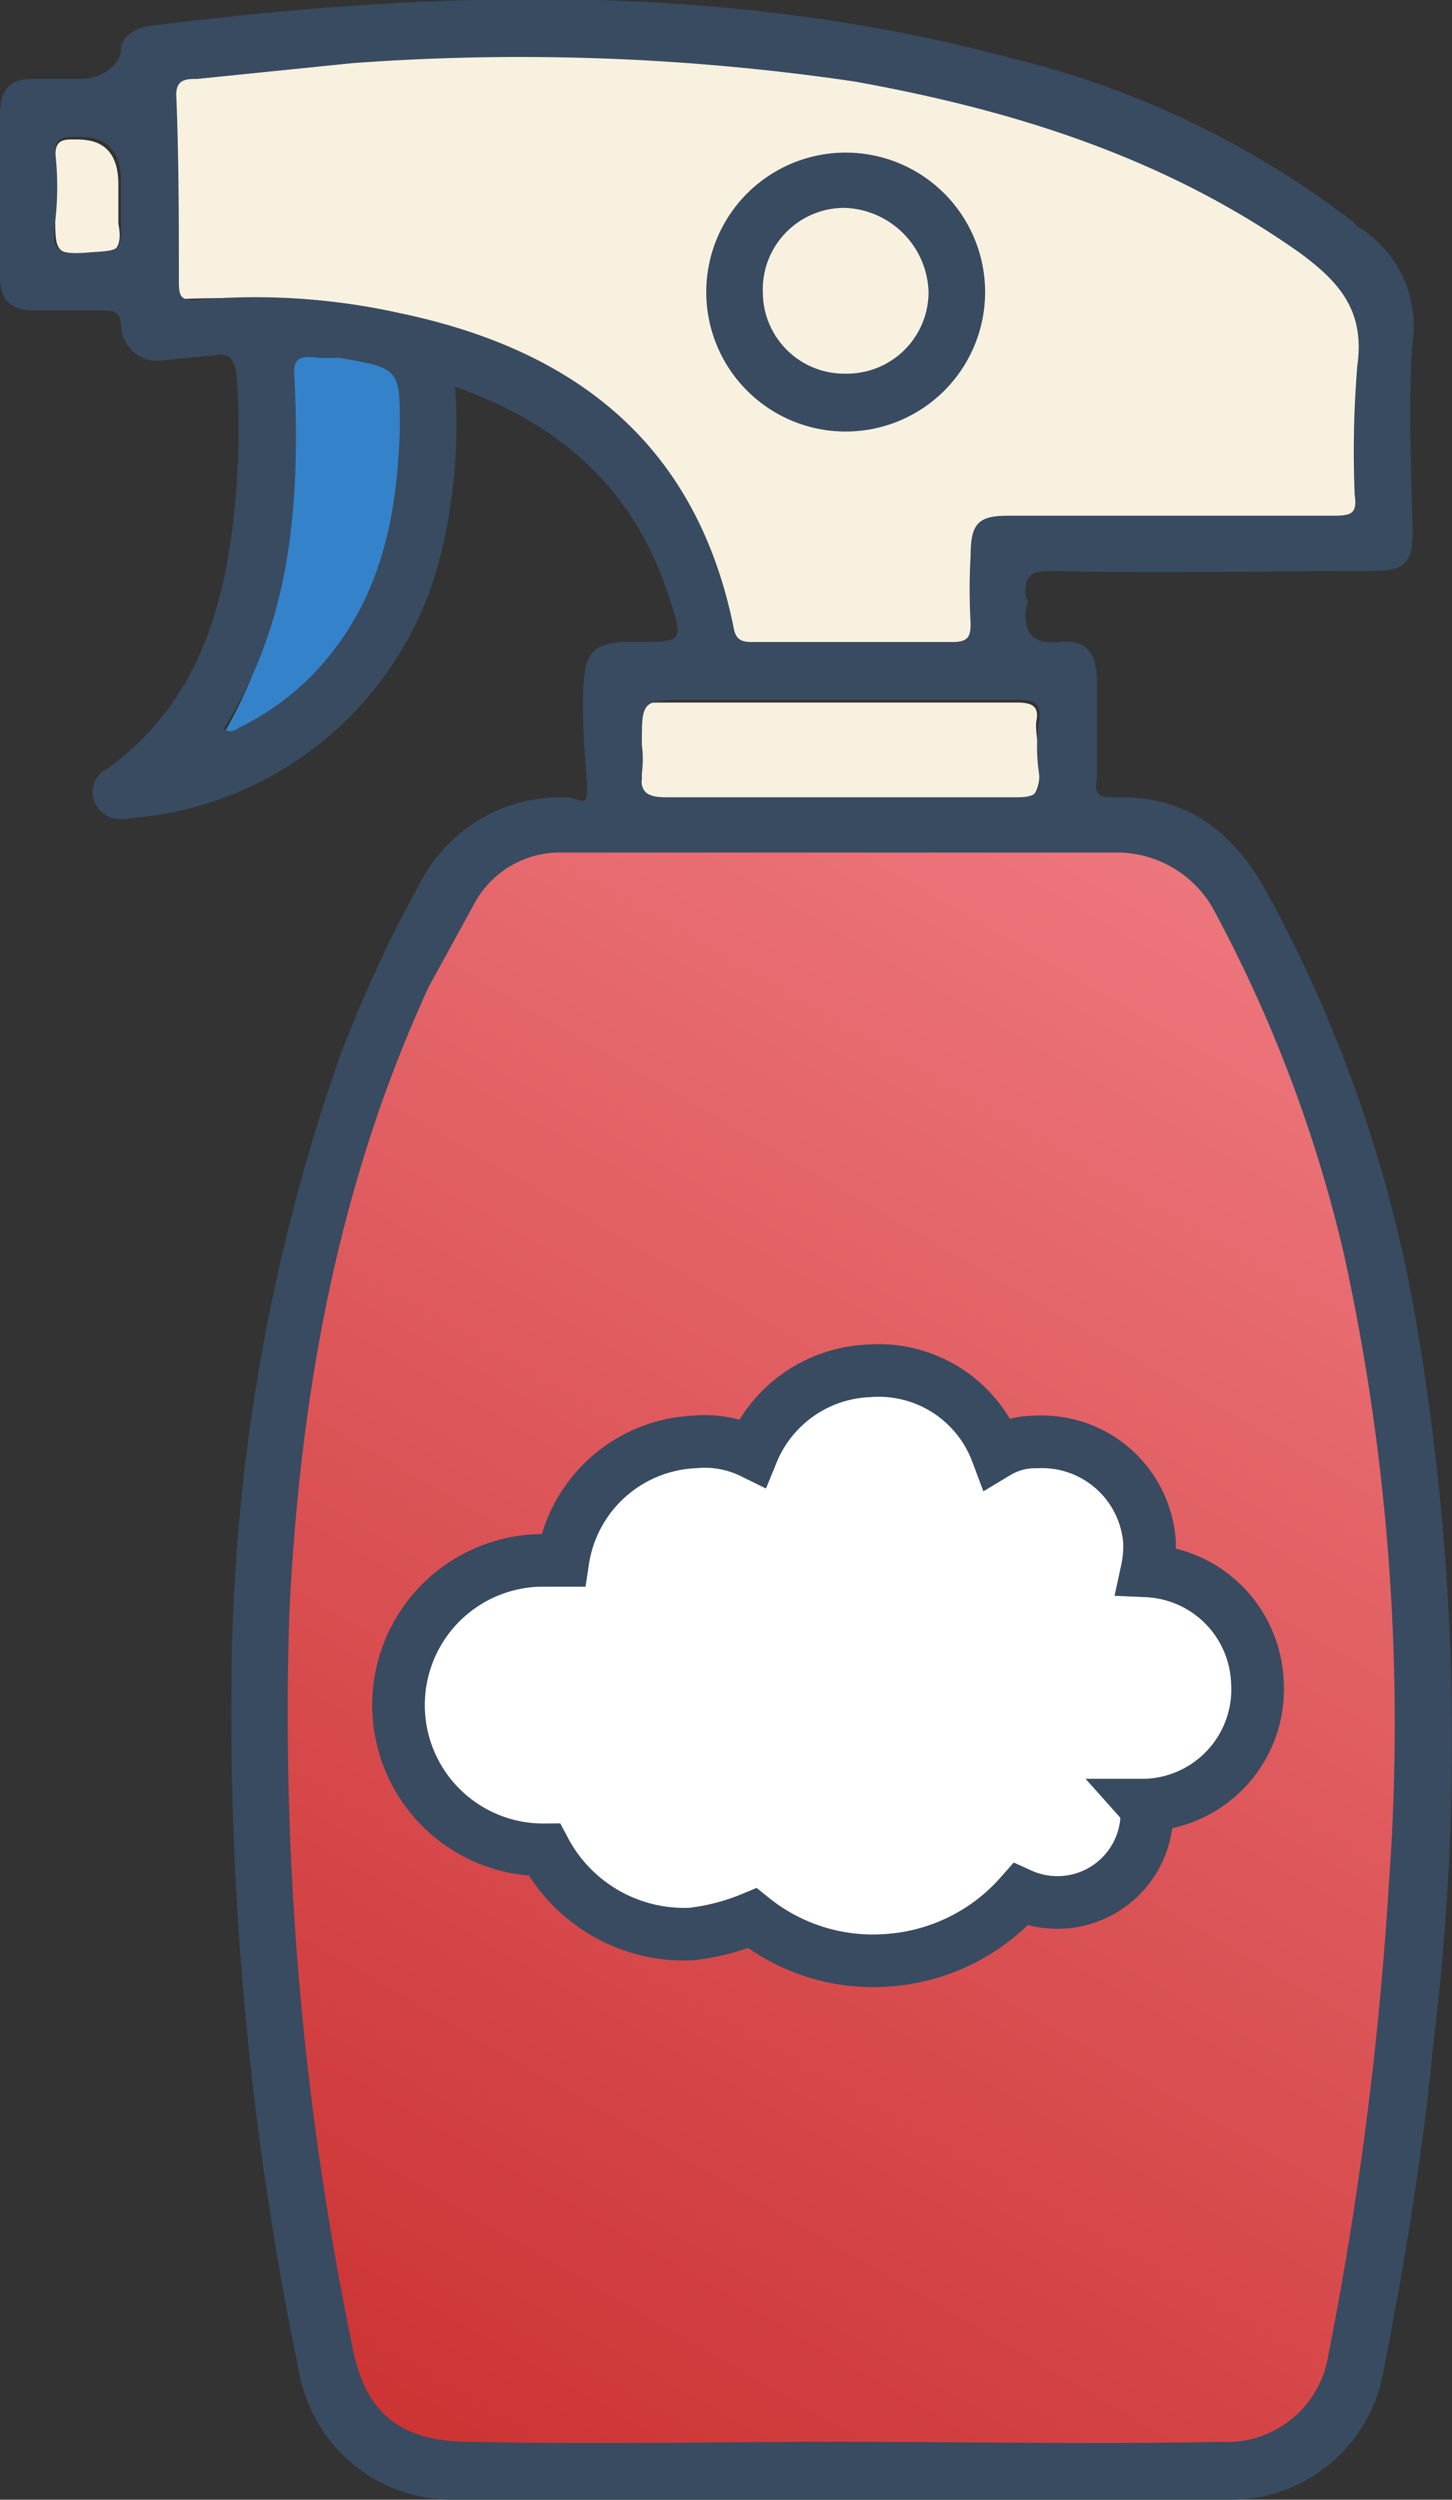
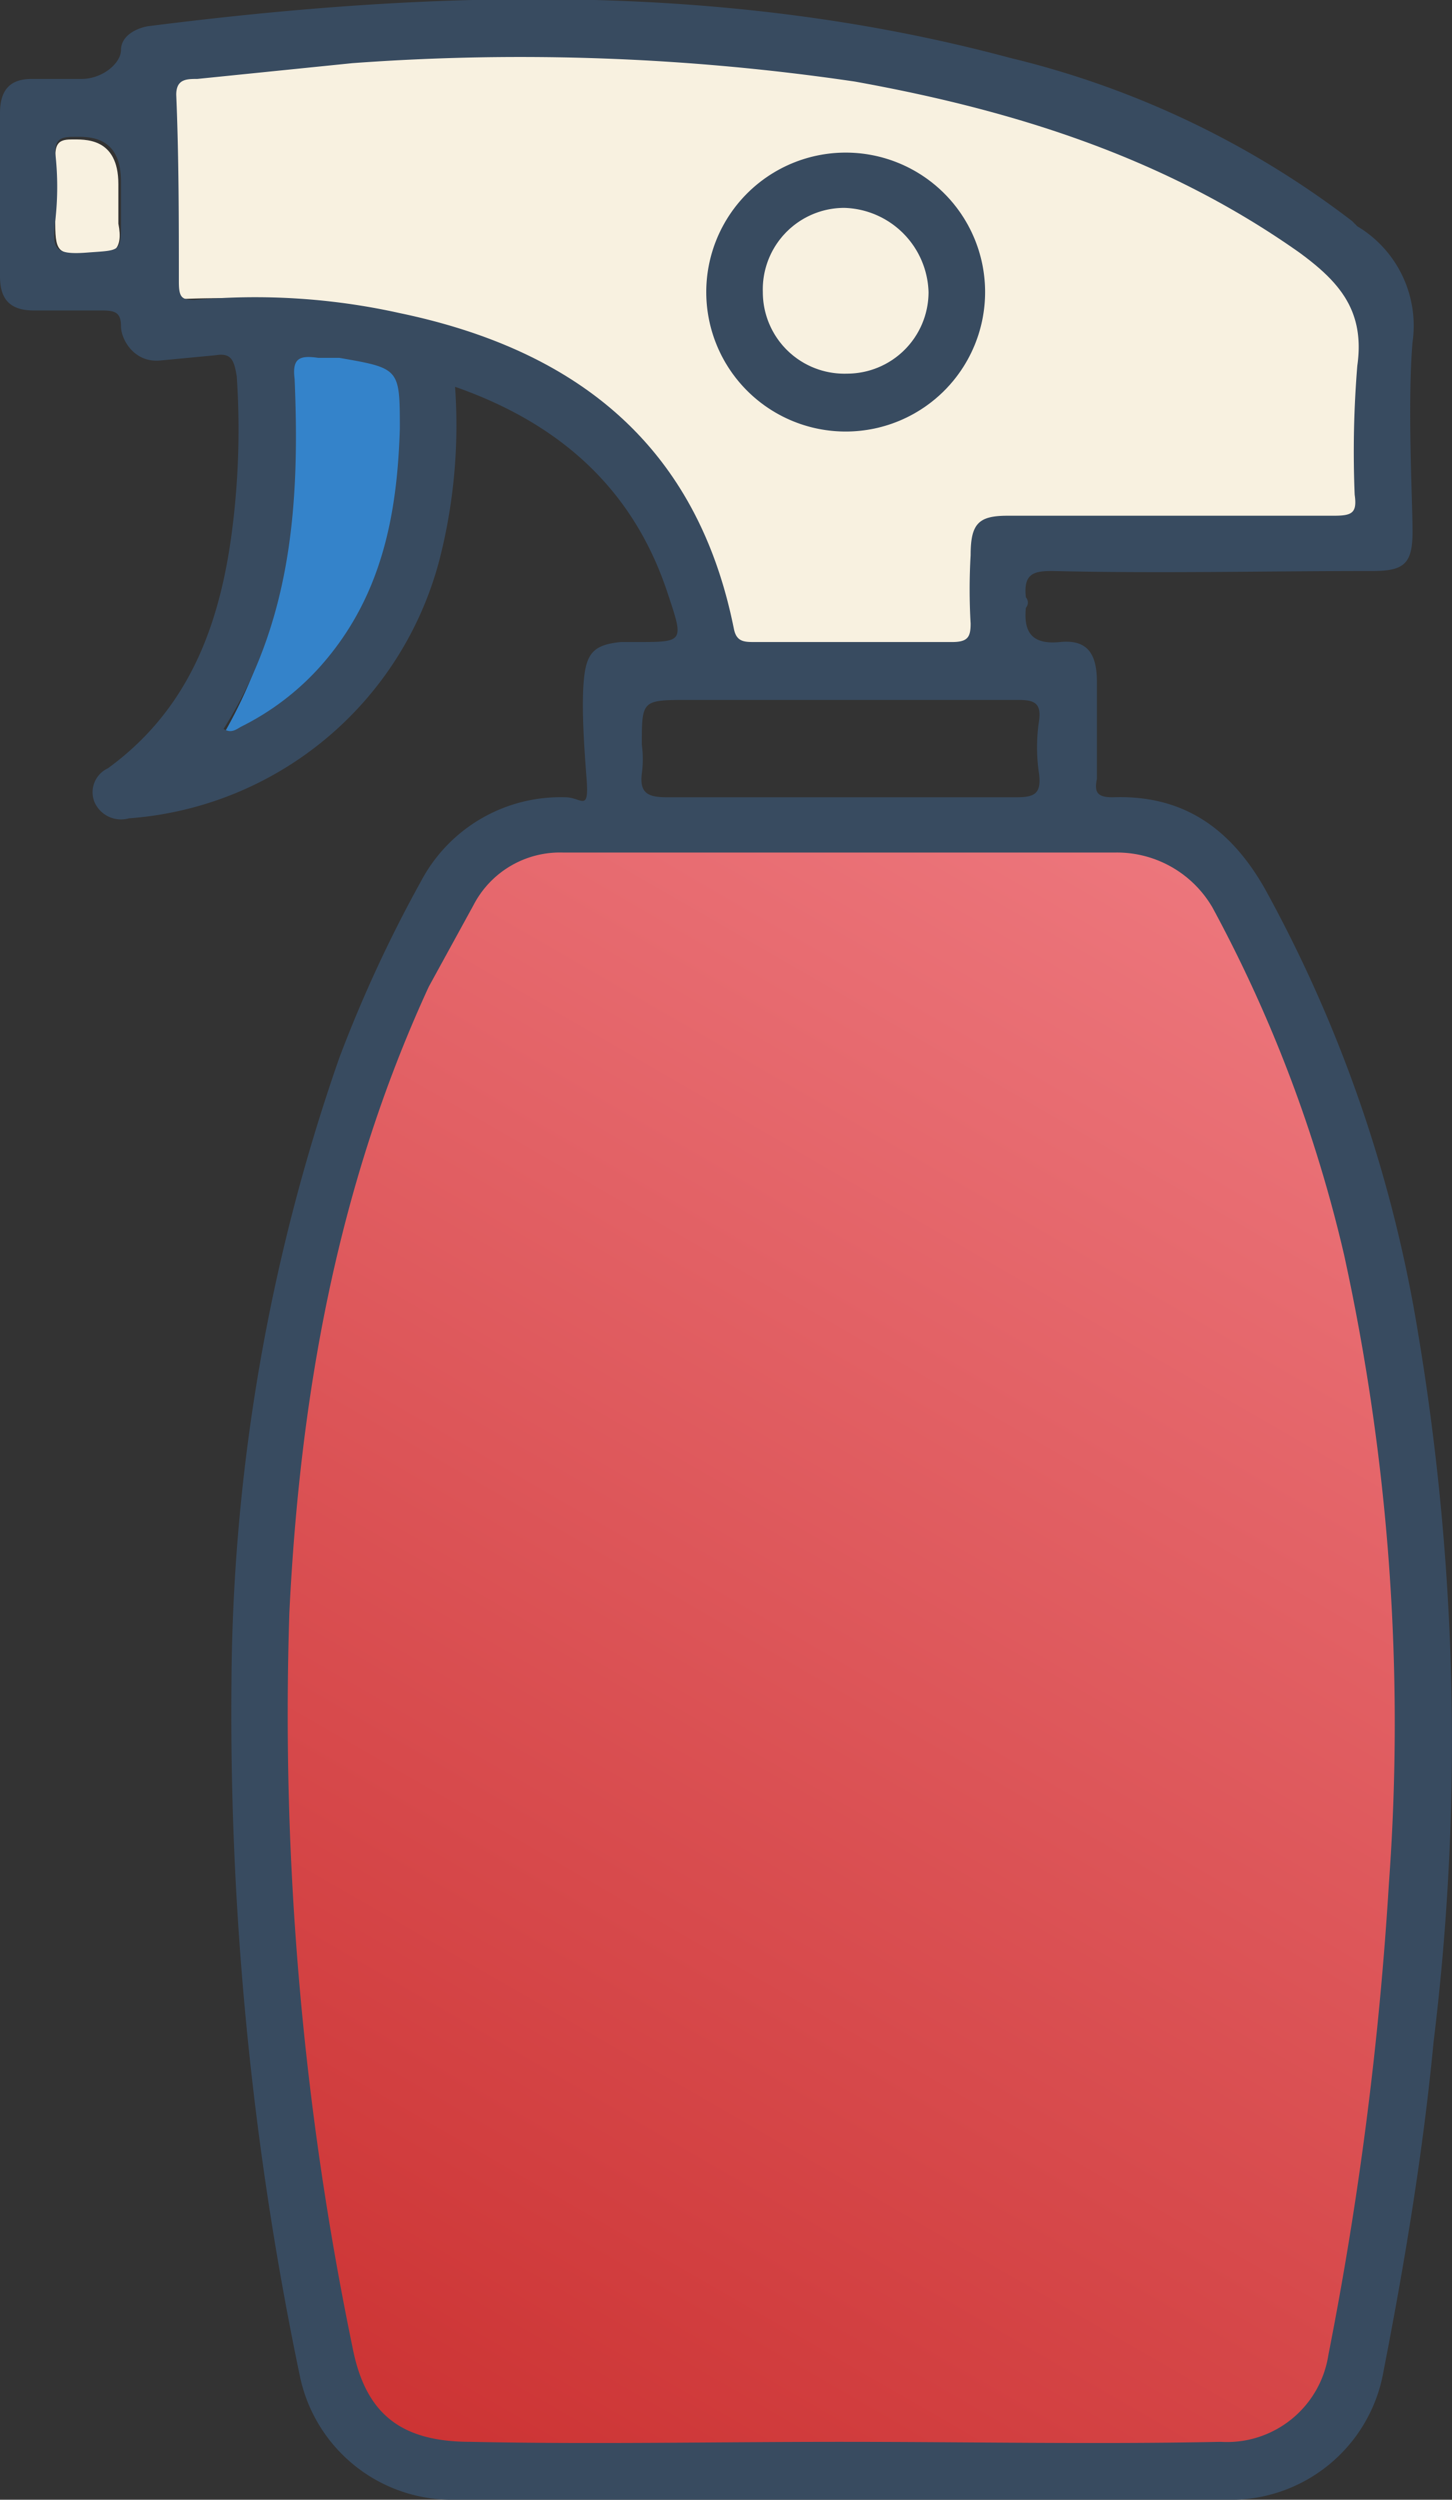
<svg xmlns="http://www.w3.org/2000/svg" id="Слой_1" data-name="Слой 1" viewBox="0 0 55.2 95">
  <rect x="0" y="0" width="55.2" height="95" fill="#333333" stroke="none" />
  <defs>
    <style>.cls-1{fill:url(#Новый_образец_градиентной_зал_2);}.cls-2{fill:#f8f1e0;}.cls-3{fill:#3483ca;}.cls-4{fill:#384b60;}.cls-5{fill:#fff;stroke:#384b60;stroke-miterlimit:10;stroke-width:2px;}</style>
    <linearGradient id="Новый_образец_градиентной_зал_2" x1="72.22" y1="37.31" x2="38.25" y2="96.16" gradientUnits="userSpaceOnUse">
      <stop offset="0" stop-color="#ed777d" />
      <stop offset="1" stop-color="#c33" />
    </linearGradient>
  </defs>
  <title>Clean1</title>
  <path class="cls-1" d="M54.2,96H39.7c-2.7,0-4.1-1.1-4.6-3.7a114.1,114.1,0,0,1-2.4-28.6A64.2,64.2,0,0,1,38.1,39l1.7-3.1a3.8,3.8,0,0,1,3.5-2.1H64.8a4,4,0,0,1,3.9,2.3,51.3,51.3,0,0,1,5.7,16.2,93.3,93.3,0,0,1,.9,26.9c-.5,4.5-1.2,8.9-2,13.3A4.1,4.1,0,0,1,69.1,96Z" transform="translate(-22.4 -2.5)" />
  <path class="cls-2" d="M67.6,22.8H61.2c-1.3,0-1.6.3-1.6,1.6v3c0,.4-.1.6-.6.6H50.9c-.7,0-.6-.5-.7-.9a15.2,15.2,0,0,0-7.8-10.7A20.6,20.6,0,0,0,34.3,14a36.2,36.2,0,0,0-5.7-.1c-.5.1-.6,0-.6-.5.1-2.6,0-5.2,0-7.9,0-.7.5-.6.9-.6A95.9,95.9,0,0,1,43.1,4,61.9,61.9,0,0,1,64.8,7.7a28,28,0,0,1,9.5,5.7,1.7,1.7,0,0,1,.7,1.5c0,2.3-.1,4.6,0,6.9s-.3,1-1,1Z" transform="translate(-22.4 -2.5)" />
-   <path class="cls-2" d="M54.3,29.2h6.8c.6,0,.8.2.7.7s.4,2.2-.1,2.8-1.8.2-2.7.2H47.5c-.6,0-.8-.2-.7-.8V29.8c-.1-.5.1-.6.6-.6Z" transform="translate(-22.4 -2.5)" />
  <path class="cls-3" d="M30.6,30.9c2.8-4.5,3.2-9.6,2.9-14.8,0-.9.3-1.1,1.1-.9h.9c2.5.4,2.5.4,2.5,2.9s-.8,7.1-3.3,10a10.6,10.6,0,0,1-3.3,2.6C31.2,30.9,30.9,31.1,30.6,30.9Z" transform="translate(-22.4 -2.5)" />
  <path class="cls-2" d="M26.9,10v1c.2,1-.2,1.3-1.2,1.2s-1.2,0-1.2-1.2V8.5c0-.5.1-.7.6-.7s1.8-.1,1.8,1.7Z" transform="translate(-22.4 -2.5)" />
  <path class="cls-4" d="M76.3,53.1a52.4,52.4,0,0,0-5.8-16.8c-1.3-2.3-3.1-3.6-5.8-3.5-.6,0-.7-.2-.6-.7V28.4c0-1.1-.4-1.6-1.4-1.5s-1.4-.3-1.3-1.3a.3.3,0,0,0,0-.4c-.1-.9.3-1,1-1,4.1.1,8.1,0,12.2,0,1.2,0,1.5-.3,1.5-1.5s-.2-4.8,0-7.2A4.4,4.4,0,0,0,74,11.1l-.2-.2a34.7,34.7,0,0,0-13-6.2C50,1.8,39,2.1,28,3.5c-.5.1-1,.4-1,.9s-.7,1.1-1.5,1.1H23.6c-.8,0-1.2.4-1.2,1.3V13c0,.9.4,1.3,1.3,1.3h2.6c.5,0,.7.1.7.6s.5,1.4,1.5,1.3l2.1-.2c.6-.1.7.2.8.8a30.1,30.1,0,0,1-.1,5.2c-.4,3.8-1.5,7.3-4.8,9.7A1,1,0,0,0,26,33a1.1,1.1,0,0,0,1.3.6,13.2,13.2,0,0,0,11.8-9.8,20.6,20.6,0,0,0,.6-6.6c4,1.4,6.8,3.9,8.1,7.9.6,1.8.6,1.8-1.2,1.8H46c-1,.1-1.3.4-1.4,1.4s0,2.5.1,3.8-.2.7-.8.7A6,6,0,0,0,38.4,36a51.1,51.1,0,0,0-3.1,6.7,73.3,73.3,0,0,0-4.1,23.7,123.1,123.1,0,0,0,2.6,26.4,5.9,5.9,0,0,0,5.9,4.7H69a5.9,5.9,0,0,0,6-4.9c.8-4.1,1.5-8.3,1.9-12.5A94,94,0,0,0,76.3,53.1ZM27,9.9v1c0,1.2,0,1.1-1.3,1.2s-1.3-.2-1.2-1.2a11.3,11.3,0,0,0,0-2.6c0-.5.2-.6.7-.6S27,7.6,27,9.4Zm10.6,8.9c-.1,3.3-.7,6.4-3,9a10,10,0,0,1-3,2.3c-.2.1-.4.3-.7.1,2.6-4.1,2.9-8.6,2.7-13.3-.1-.8.2-.9.9-.8h.8C37.6,16.5,37.6,16.5,37.6,18.8Zm0-4.4a25.3,25.3,0,0,0-7.8-.5c-.5,0-.6-.1-.6-.7,0-2.3,0-4.7-.1-7.1,0-.6.4-.6.8-.6l5.9-.6a87.1,87.1,0,0,1,19.1.7C61,6.7,66.7,8.5,71.8,12.1c1.5,1.1,2.5,2.2,2.2,4.3a40.1,40.1,0,0,0-.1,4.9c.1.7-.1.8-.8.8H60.7c-1.1,0-1.4.3-1.4,1.5a22.6,22.6,0,0,0,0,2.6c0,.5-.1.7-.7.7H51.1c-.4,0-.7,0-.8-.5C48.9,19.4,44.3,15.8,37.6,14.4Zm9.2,17.5a4.1,4.1,0,0,0,0-1.1c0-1.7,0-1.7,1.8-1.7H61.1c.6,0,.9.1.8.8a6.7,6.7,0,0,0,0,2c.1.8-.2.9-.9.9H47.8C47.1,32.8,46.7,32.7,46.8,31.9ZM75.2,74.1A134.8,134.8,0,0,1,72.9,92a3.9,3.9,0,0,1-4.1,3.3c-4.8.1-9.6,0-14.4,0s-9.4.1-14.1,0c-2.6,0-4-1-4.5-3.6a118.7,118.7,0,0,1-2.4-27.9c.4-8.2,1.8-16.2,5.3-23.8l1.7-3.1a3.7,3.7,0,0,1,3.4-2h21A4.2,4.2,0,0,1,68.5,37a52.8,52.8,0,0,1,5,13.2A83.3,83.3,0,0,1,75.2,74.1Z" transform="translate(-22.4 -2.5)" />
  <path class="cls-4" d="M54.5,8.3a5.3,5.3,0,1,0,.1,10.6,5.3,5.3,0,0,0-.1-10.6Zm.1,8.4a3.1,3.1,0,0,1-3.2-3.1,3.1,3.1,0,0,1,3.1-3.2,3.3,3.3,0,0,1,3.2,3.2A3.1,3.1,0,0,1,54.6,16.7Z" transform="translate(-22.4 -2.5)" />
-   <path class="cls-5" d="M70.2,66.4A4.4,4.4,0,0,0,66,62.2a4.5,4.5,0,0,0,.1-1.1,4.1,4.1,0,0,0-4.3-3.8,2.8,2.8,0,0,0-1.5.4,4.8,4.8,0,0,0-4.9-3.1A5,5,0,0,0,51,57.7a4.1,4.1,0,0,0-2.2-.4,5.3,5.3,0,0,0-5,4.5H43a5.5,5.5,0,0,0,.1,11A6,6,0,0,0,48.7,76a8.6,8.6,0,0,0,2.3-.6A7.3,7.3,0,0,0,56.1,77a7.4,7.4,0,0,0,5.1-2.5A3.4,3.4,0,0,0,66,71.4a.4.4,0,0,0-.1-.3H66A4.4,4.4,0,0,0,70.2,66.4Z" transform="translate(-22.4 -2.5)" />
</svg>